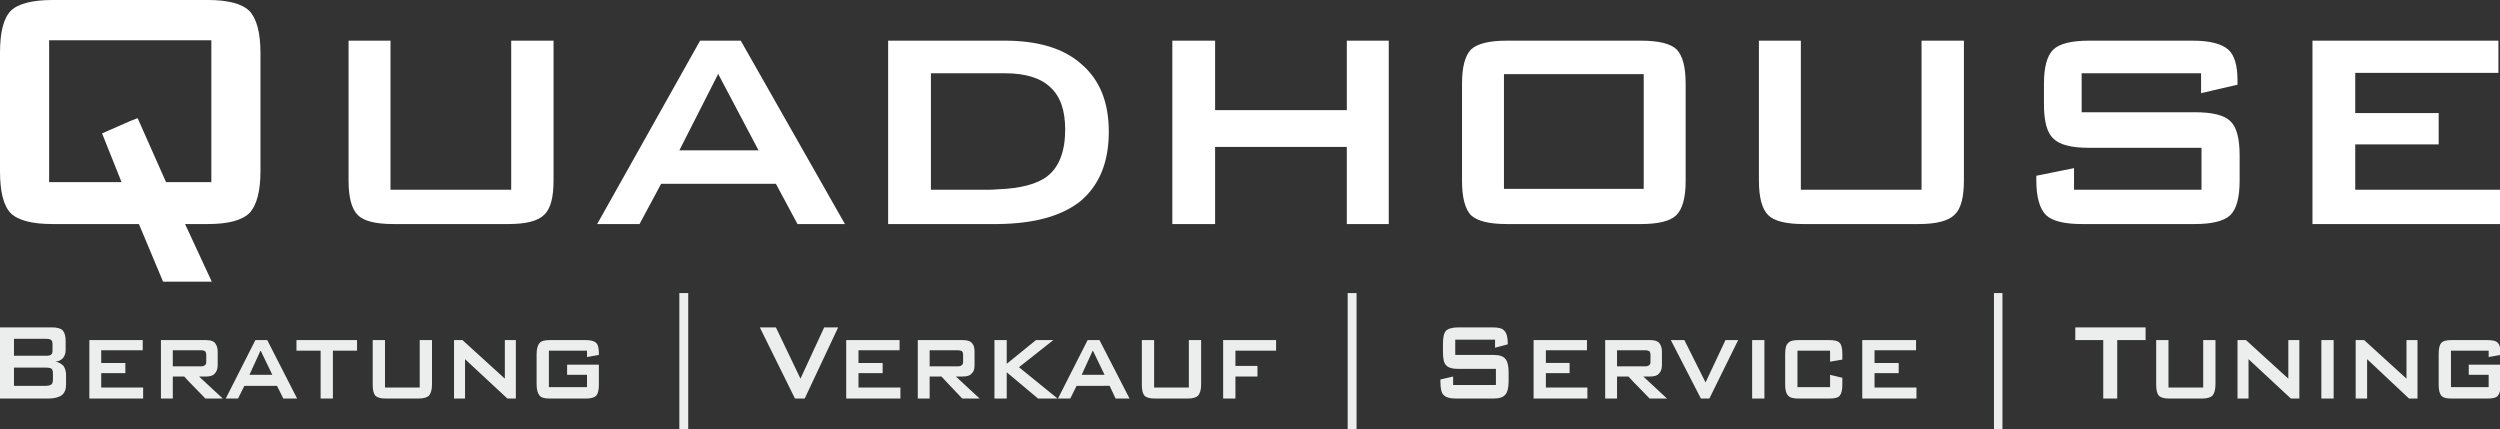
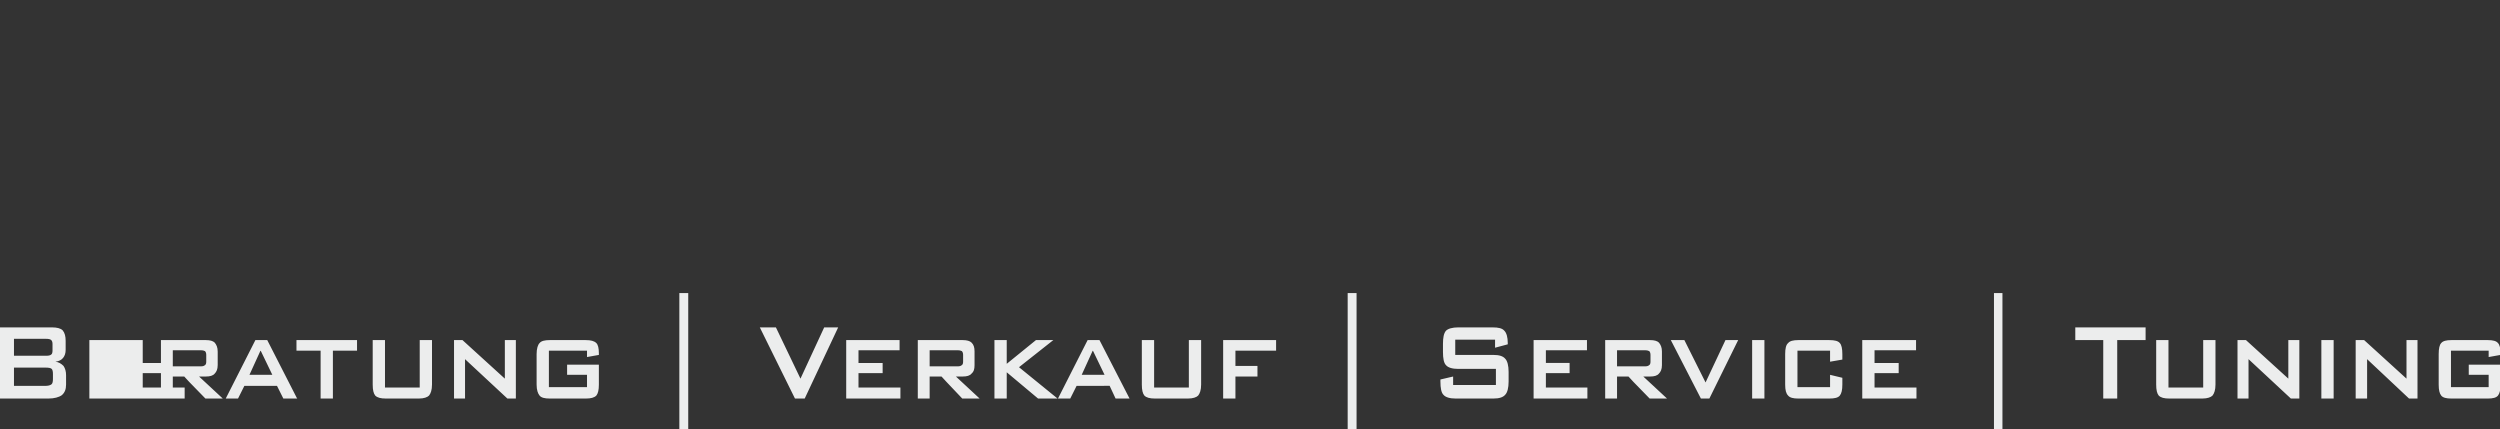
<svg xmlns="http://www.w3.org/2000/svg" version="1.1" x="0px" y="0px" width="425px" height="73px" viewBox="0 0 425 73" enable-background="new 0 0 425 73" xml:space="preserve">
  <rect x="0" y="0" width="425" height="73" fill="#333333" stroke="none" />
  <defs>
</defs>
-   <path fill="#FFFFFF" d="M267.552,38.088v-5.976h11.88V12.6h-11.88V6.912h11.376c3.024,0,5.112,0.504,6.12,1.512  c1.008,1.08,1.512,2.952,1.512,5.832v16.488c0,2.808-0.504,4.752-1.584,5.832c-1.008,1.008-3.024,1.512-6.048,1.512H267.552  L267.552,38.088z M306.144,6.912v25.344h20.52V6.912h7.2v23.76c0,2.88-0.504,4.824-1.584,5.832c-1.08,1.08-3.168,1.584-6.12,1.584  h-19.512c-3.024,0-5.04-0.504-6.048-1.512c-1.08-1.08-1.584-3.024-1.584-5.904V6.912H306.144L306.144,6.912z M374.184,12.456H353.88  v6.624h19.224c3.024,0,5.04,0.504,6.048,1.512c1.08,1.008,1.584,2.952,1.584,5.832v4.248c0,2.88-0.504,4.824-1.584,5.904  c-1.08,1.008-3.096,1.512-6.048,1.512h-19.152c-3.024,0-5.04-0.504-6.12-1.512c-1.08-1.08-1.656-3.024-1.656-5.904V29.88  l6.408-1.296v3.672h21.672v-7.128h-19.08c-3.024,0-5.04-0.504-6.12-1.584c-1.08-1.008-1.584-2.952-1.584-5.832v-3.456  c0-2.808,0.504-4.752,1.584-5.832c1.08-1.008,3.096-1.512,6.12-1.512h17.496c2.952,0,4.968,0.504,6.12,1.512  c1.08,0.936,1.584,2.736,1.584,5.256v0.72l-6.192,1.44V12.456L374.184,12.456z M393.12,38.088V6.912h31.608v5.472h-24.336v6.84  h14.184v5.328h-14.184v7.704h24.696v5.832H393.12z M267.552,6.912V12.6h-11.88v19.512h11.88v5.976h-11.376  c-3.024,0-5.04-0.504-6.12-1.512c-1.008-1.08-1.512-3.024-1.512-5.832V14.256c0-2.88,0.504-4.752,1.512-5.832  c1.08-1.008,3.096-1.512,6.12-1.512H267.552L267.552,6.912z M169.632,38.088v-5.904c3.96-0.144,6.768-0.936,8.424-2.232  c2.016-1.584,3.024-4.248,3.024-7.92c0-3.24-0.792-5.616-2.52-7.2c-1.656-1.584-4.248-2.376-7.704-2.376h-1.224V6.912h1.152  c5.688,0,10.08,1.296,13.104,4.032c3.096,2.664,4.608,6.48,4.608,11.448c0,5.256-1.656,9.144-4.824,11.808  C180.504,36.72,175.896,38.016,169.632,38.088L169.632,38.088z M199.296,38.088V6.912h7.272V18.72h22.392V6.912h7.128v31.176h-7.128  V24.984h-22.392v13.104H199.296z M169.632,6.912v5.544h-11.376v19.8h9.216c0.792,0,1.512,0,2.16-0.072v5.904  c-0.216,0-0.432,0-0.648,0h-18V6.912H169.632L169.632,6.912z M122.184,31.248V25.56h6.768l-6.768-12.816V6.912h3.744l17.712,31.176  h-8.064l-3.672-6.84H122.184z M22.104,0h13.248c3.456,0,5.832,0.648,7.056,1.872C43.632,3.168,44.28,5.544,44.28,9v20.088  c0,3.456-0.648,5.832-1.872,7.128c-1.224,1.224-3.6,1.872-7.056,1.872h-3.888L36,47.88h-8.28l-4.104-9.792h-1.512V20.592  l1.296-0.504l4.824,10.872h7.704V6.84H22.104V0L22.104,0z M122.184,6.912v5.832l-0.072-0.216l-6.624,13.032h6.696v5.688h-9.792  l-3.672,6.84h-7.2l17.496-31.176H122.184L122.184,6.912z M66.384,6.912v25.344h20.52V6.912h7.2v23.76  c0,2.88-0.504,4.824-1.584,5.832c-1.08,1.08-3.096,1.584-6.12,1.584H66.888c-3.024,0-5.04-0.504-6.048-1.512  c-1.08-1.08-1.584-3.024-1.584-5.904V6.912H66.384z M0,9c0-3.456,0.576-5.832,1.8-7.128C3.024,0.648,5.4,0,8.928,0h13.176v6.84  H8.352v24.12h12.312l-3.312-8.28l4.752-2.088v17.496H8.928c-3.528,0-5.904-0.648-7.128-1.872C0.576,34.92,0,32.544,0,29.088V9z" />
-   <path fill="#ECEDED" d="M277.704,64.944V62.28h1.944c0.36,0,0.576-0.072,0.72-0.216c0.144-0.072,0.216-0.288,0.216-0.576v-1.152  c0-0.288-0.072-0.504-0.216-0.648c-0.144-0.072-0.36-0.144-0.72-0.144h-1.944v-1.728h2.808c0.72,0,1.224,0.144,1.512,0.432  c0.288,0.36,0.504,0.792,0.504,1.512v2.304c0,0.72-0.216,1.152-0.504,1.44c-0.288,0.36-0.792,0.504-1.512,0.504h-1.152l4.032,3.744  h-2.952L277.704,64.944L277.704,64.944z M289.152,67.752l-5.112-9.936h2.304l3.6,7.2l3.384-7.2h2.16l-4.896,9.936H289.152  L289.152,67.752z M297.864,67.752v-9.936h2.088v9.936H297.864L297.864,67.752z M311.112,59.616h-5.544v6.192h5.544V63.72  l2.088,0.504v1.152c0,0.936-0.144,1.512-0.432,1.872s-0.864,0.504-1.8,0.504h-5.256c-0.864,0-1.44-0.144-1.728-0.504  c-0.36-0.36-0.504-0.936-0.504-1.872v-5.184c0-0.936,0.144-1.584,0.504-1.872c0.288-0.36,0.864-0.504,1.728-0.504h5.256  c0.936,0,1.512,0.144,1.8,0.504c0.288,0.288,0.432,0.936,0.432,1.872v0.936l-2.088,0.36V59.616L311.112,59.616z M316.584,67.752  v-9.936h9.144v1.728h-7.056v2.16h4.104v1.728h-4.104v2.448h7.128v1.872H316.584L316.584,67.752z M340.416,49.824v23.472h-1.44  V49.824H340.416L340.416,49.824z M359.928,57.816v9.936h-2.376v-9.936H352.8v-2.16h11.952v2.16H359.928L359.928,57.816z   M368.64,57.816v8.064h5.904v-8.064h2.088v7.56c0,0.936-0.216,1.512-0.504,1.872c-0.288,0.288-0.864,0.504-1.728,0.504h-5.616  c-0.864,0-1.44-0.144-1.8-0.504c-0.288-0.36-0.432-0.936-0.432-1.872v-7.56H368.64L368.64,57.816z M380.376,67.752v-9.936h1.44  l7.2,6.552v-6.552h1.872v9.936h-1.44l-7.2-6.696v6.696H380.376L380.376,67.752z M394.632,67.752v-9.936h2.088v9.936H394.632  L394.632,67.752z M400.464,67.752v-9.936h1.44l7.2,6.552v-6.552h1.872v9.936h-1.44l-7.128-6.696v6.696H400.464L400.464,67.752z   M423.072,59.616h-6.408v6.192h6.408V63.72h-3.384v-1.728h5.4v3.384c0,0.936-0.144,1.512-0.432,1.872s-0.864,0.504-1.728,0.504  h-6.192c-0.864,0-1.44-0.144-1.728-0.504c-0.288-0.36-0.432-0.936-0.432-1.872v-5.184c0-0.936,0.144-1.584,0.432-1.872  c0.288-0.36,0.864-0.504,1.728-0.504h6.192c0.864,0,1.44,0.144,1.728,0.504c0.288,0.288,0.432,0.864,0.432,1.728v0.288l-2.016,0.36  V59.616z M277.704,57.816v1.728h-2.808v2.736h2.808v2.664l-0.864-0.936h-1.944v3.744h-2.016v-9.936H277.704L277.704,57.816z   M185.832,65.592V63.72h1.944l-1.944-4.032v-1.872h1.08l5.112,9.936h-2.376l-1.008-2.16H185.832L185.832,65.592z M196.2,57.816  v8.064h5.904v-8.064h2.088v7.56c0,0.936-0.216,1.512-0.504,1.872c-0.288,0.288-0.864,0.504-1.728,0.504h-5.616  c-0.864,0-1.44-0.144-1.8-0.504c-0.288-0.36-0.432-0.936-0.432-1.872v-7.56H196.2L196.2,57.816z M207.936,67.752v-9.936h9v1.8  h-6.912v2.592h3.744v1.8h-3.744v3.744H207.936L207.936,67.752z M230.616,49.824v23.472h-1.512V49.824H230.616L230.616,49.824z   M254.16,57.744h-6.768v2.592h6.48c1.008,0,1.656,0.216,2.016,0.648c0.36,0.36,0.576,1.152,0.576,2.232v1.656  c0,1.08-0.216,1.872-0.576,2.232c-0.36,0.432-1.008,0.648-2.016,0.648h-6.408c-1.008,0-1.728-0.216-2.088-0.648  c-0.36-0.36-0.504-1.152-0.504-2.232v-0.36l2.16-0.504v1.44h7.272v-2.736h-6.408c-1.008,0-1.728-0.216-2.088-0.648  c-0.36-0.36-0.504-1.152-0.504-2.232v-1.368c0-1.08,0.144-1.8,0.504-2.232c0.36-0.36,1.08-0.576,2.088-0.576h5.832  c1.008,0,1.656,0.144,2.016,0.576c0.36,0.36,0.576,1.08,0.576,2.088v0.216l-2.16,0.576V57.744L254.16,57.744z M260.712,67.752  v-9.936h9.072v1.728H262.8v2.16h4.032v1.728H262.8v2.448h7.056v1.872H260.712z M185.832,57.816v1.872l-0.072-0.072l-1.872,4.104  h1.944v1.872h-2.808l-1.08,2.16h-2.088l5.04-9.936H185.832L185.832,57.816z M160.92,64.944V62.28h1.872  c0.36,0,0.576-0.072,0.72-0.216c0.144-0.072,0.216-0.288,0.216-0.576v-1.152c0-0.288-0.072-0.504-0.216-0.648  c-0.144-0.072-0.36-0.144-0.72-0.144h-1.872v-1.728h2.736c0.72,0,1.224,0.144,1.512,0.432c0.36,0.36,0.504,0.792,0.504,1.512v2.304  c0,0.72-0.144,1.152-0.504,1.44c-0.288,0.36-0.792,0.504-1.512,0.504h-1.152l4.032,3.744h-2.952L160.92,64.944L160.92,64.944z   M169.056,67.752v-9.936h2.088v4.032l4.968-4.032h2.952l-5.832,4.608l6.552,5.328h-3.312l-5.328-4.464v4.464H169.056z   M160.92,57.816v1.728h-2.88v2.736h2.88v2.664l-0.864-0.936h-2.016v3.744h-2.016v-9.936H160.92L160.92,57.816z M50.472,67.752V67.68  l0.072,0.072H50.472L50.472,67.752z M50.472,59.616h4.032v8.136h2.088v-8.136h4.104v-1.8H50.472V59.616L50.472,59.616z   M65.448,57.816v8.064h5.904v-8.064h2.088v7.56c0,0.936-0.216,1.512-0.504,1.872c-0.288,0.288-0.864,0.504-1.728,0.504h-5.616  c-0.864,0-1.44-0.144-1.8-0.504c-0.288-0.36-0.432-0.936-0.432-1.872v-7.56H65.448L65.448,57.816z M77.184,67.752v-9.936h1.44  l7.2,6.552v-6.552h1.872v9.936h-1.44l-7.2-6.696v6.696H77.184L77.184,67.752z M99.792,59.616h-6.48v6.192h6.48V63.72h-3.384v-1.728  h5.4v3.384c0,0.936-0.144,1.512-0.432,1.872c-0.36,0.36-0.936,0.504-1.8,0.504h-6.12c-0.864,0-1.44-0.144-1.728-0.504  s-0.504-0.936-0.504-1.872v-5.184c0-0.936,0.216-1.584,0.504-1.872c0.288-0.36,0.864-0.504,1.728-0.504h6.12  c0.864,0,1.44,0.144,1.8,0.504c0.288,0.288,0.432,0.864,0.432,1.728v0.288l-2.016,0.36V59.616L99.792,59.616z M117,49.824v23.472  h-1.512V49.824H117L117,49.824z M135.144,67.752l-5.976-12.096h2.736l4.176,8.712l4.032-8.712h2.376L136.8,67.752H135.144  L135.144,67.752z M143.856,67.752v-9.936h9.072v1.728h-6.984v2.16h4.104v1.728h-4.104v2.448h7.128v1.872H143.856z M50.472,57.816  v1.8H50.4v-1.8H50.472L50.472,57.816z M50.472,67.68l-5.04-9.864h-1.08v1.872l1.944,4.032h-1.944v1.872h2.736l1.08,2.16h2.304V67.68  z M44.352,57.816v1.872l-0.072-0.072l-1.872,4.104h1.944v1.872h-2.808l-1.08,2.16h-2.088l5.04-9.936H44.352L44.352,57.816z   M32.184,64.944V62.28h1.944c0.36,0,0.576-0.072,0.72-0.216c0.144-0.072,0.216-0.288,0.216-0.576v-1.152  c0-0.288-0.072-0.504-0.216-0.648c-0.144-0.072-0.36-0.144-0.72-0.144h-1.944v-1.728h2.808c0.72,0,1.224,0.144,1.512,0.432  c0.288,0.36,0.504,0.792,0.504,1.512v2.304c0,0.72-0.216,1.152-0.504,1.44c-0.288,0.36-0.792,0.504-1.512,0.504H33.84l4.032,3.744  H34.92L32.184,64.944z M7.848,57.6h-2.16v-1.944h3.168c0.792,0,1.44,0.144,1.8,0.504c0.36,0.432,0.504,1.008,0.504,1.8v1.512  c0,0.576-0.144,1.008-0.432,1.368c-0.288,0.36-0.72,0.576-1.296,0.648c0.576,0.072,1.008,0.36,1.368,0.72  c0.288,0.432,0.432,0.936,0.432,1.584v1.584c0,0.792-0.216,1.368-0.72,1.8c-0.504,0.36-1.296,0.576-2.304,0.576h-2.52v-2.16h2.16  c0.432,0,0.792-0.144,0.936-0.288S9,64.872,9,64.44v-0.864c0-0.432-0.072-0.72-0.216-0.864s-0.504-0.216-0.936-0.216h-2.16V60.48  h2.16c0.432,0,0.72-0.072,0.864-0.216c0.144-0.072,0.216-0.36,0.216-0.648v-1.152c0-0.288-0.072-0.504-0.216-0.648  S8.28,57.6,7.848,57.6L7.848,57.6z M32.184,57.816v1.728h-2.808v2.736h2.808v2.664l-0.864-0.936h-1.944v3.744H27.36v-9.936H32.184  L32.184,57.816z M15.192,67.752v-9.936h9.072v1.728h-7.056v2.16h4.104v1.728h-4.104v2.448h7.128v1.872H15.192z M5.688,57.6H2.376  v2.88h3.312v2.016H2.376v3.096h3.312v2.16H0V55.656h5.688V57.6z" />
+   <path fill="#ECEDED" d="M277.704,64.944V62.28h1.944c0.36,0,0.576-0.072,0.72-0.216c0.144-0.072,0.216-0.288,0.216-0.576v-1.152  c0-0.288-0.072-0.504-0.216-0.648c-0.144-0.072-0.36-0.144-0.72-0.144h-1.944v-1.728h2.808c0.72,0,1.224,0.144,1.512,0.432  c0.288,0.36,0.504,0.792,0.504,1.512v2.304c0,0.72-0.216,1.152-0.504,1.44c-0.288,0.36-0.792,0.504-1.512,0.504h-1.152l4.032,3.744  h-2.952L277.704,64.944L277.704,64.944z M289.152,67.752l-5.112-9.936h2.304l3.6,7.2l3.384-7.2h2.16l-4.896,9.936H289.152  L289.152,67.752z M297.864,67.752v-9.936h2.088v9.936H297.864L297.864,67.752z M311.112,59.616h-5.544v6.192h5.544V63.72  l2.088,0.504v1.152c0,0.936-0.144,1.512-0.432,1.872s-0.864,0.504-1.8,0.504h-5.256c-0.864,0-1.44-0.144-1.728-0.504  c-0.36-0.36-0.504-0.936-0.504-1.872v-5.184c0-0.936,0.144-1.584,0.504-1.872c0.288-0.36,0.864-0.504,1.728-0.504h5.256  c0.936,0,1.512,0.144,1.8,0.504c0.288,0.288,0.432,0.936,0.432,1.872v0.936l-2.088,0.36V59.616L311.112,59.616z M316.584,67.752  v-9.936h9.144v1.728h-7.056v2.16h4.104v1.728h-4.104v2.448h7.128v1.872H316.584L316.584,67.752z M340.416,49.824v23.472h-1.44  V49.824H340.416L340.416,49.824z M359.928,57.816v9.936h-2.376v-9.936H352.8v-2.16h11.952v2.16H359.928L359.928,57.816z   M368.64,57.816v8.064h5.904v-8.064h2.088v7.56c0,0.936-0.216,1.512-0.504,1.872c-0.288,0.288-0.864,0.504-1.728,0.504h-5.616  c-0.864,0-1.44-0.144-1.8-0.504c-0.288-0.36-0.432-0.936-0.432-1.872v-7.56H368.64L368.64,57.816z M380.376,67.752v-9.936h1.44  l7.2,6.552v-6.552h1.872v9.936h-1.44l-7.2-6.696v6.696H380.376L380.376,67.752z M394.632,67.752v-9.936h2.088v9.936H394.632  L394.632,67.752z M400.464,67.752v-9.936h1.44l7.2,6.552v-6.552h1.872v9.936h-1.44l-7.128-6.696v6.696H400.464L400.464,67.752z   M423.072,59.616h-6.408v6.192h6.408V63.72h-3.384v-1.728h5.4v3.384c0,0.936-0.144,1.512-0.432,1.872s-0.864,0.504-1.728,0.504  h-6.192c-0.864,0-1.44-0.144-1.728-0.504c-0.288-0.36-0.432-0.936-0.432-1.872v-5.184c0-0.936,0.144-1.584,0.432-1.872  c0.288-0.36,0.864-0.504,1.728-0.504h6.192c0.864,0,1.44,0.144,1.728,0.504c0.288,0.288,0.432,0.864,0.432,1.728v0.288l-2.016,0.36  V59.616z M277.704,57.816v1.728h-2.808v2.736h2.808v2.664l-0.864-0.936h-1.944v3.744h-2.016v-9.936H277.704L277.704,57.816z   M185.832,65.592V63.72h1.944l-1.944-4.032v-1.872h1.08l5.112,9.936h-2.376l-1.008-2.16H185.832L185.832,65.592z M196.2,57.816  v8.064h5.904v-8.064h2.088v7.56c0,0.936-0.216,1.512-0.504,1.872c-0.288,0.288-0.864,0.504-1.728,0.504h-5.616  c-0.864,0-1.44-0.144-1.8-0.504c-0.288-0.36-0.432-0.936-0.432-1.872v-7.56H196.2L196.2,57.816z M207.936,67.752v-9.936h9v1.8  h-6.912v2.592h3.744v1.8h-3.744v3.744H207.936L207.936,67.752z M230.616,49.824v23.472h-1.512V49.824H230.616L230.616,49.824z   M254.16,57.744h-6.768v2.592h6.48c1.008,0,1.656,0.216,2.016,0.648c0.36,0.36,0.576,1.152,0.576,2.232v1.656  c0,1.08-0.216,1.872-0.576,2.232c-0.36,0.432-1.008,0.648-2.016,0.648h-6.408c-1.008,0-1.728-0.216-2.088-0.648  c-0.36-0.36-0.504-1.152-0.504-2.232v-0.36l2.16-0.504v1.44h7.272v-2.736h-6.408c-1.008,0-1.728-0.216-2.088-0.648  c-0.36-0.36-0.504-1.152-0.504-2.232v-1.368c0-1.08,0.144-1.8,0.504-2.232c0.36-0.36,1.08-0.576,2.088-0.576h5.832  c1.008,0,1.656,0.144,2.016,0.576c0.36,0.36,0.576,1.08,0.576,2.088v0.216l-2.16,0.576V57.744L254.16,57.744z M260.712,67.752  v-9.936h9.072v1.728H262.8v2.16h4.032v1.728H262.8v2.448h7.056v1.872H260.712z M185.832,57.816v1.872l-0.072-0.072l-1.872,4.104  h1.944v1.872h-2.808l-1.08,2.16h-2.088l5.04-9.936H185.832L185.832,57.816z M160.92,64.944V62.28h1.872  c0.36,0,0.576-0.072,0.72-0.216c0.144-0.072,0.216-0.288,0.216-0.576v-1.152c0-0.288-0.072-0.504-0.216-0.648  c-0.144-0.072-0.36-0.144-0.72-0.144h-1.872v-1.728h2.736c0.72,0,1.224,0.144,1.512,0.432c0.36,0.36,0.504,0.792,0.504,1.512v2.304  c0,0.72-0.144,1.152-0.504,1.44c-0.288,0.36-0.792,0.504-1.512,0.504h-1.152l4.032,3.744h-2.952L160.92,64.944L160.92,64.944z   M169.056,67.752v-9.936h2.088v4.032l4.968-4.032h2.952l-5.832,4.608l6.552,5.328h-3.312l-5.328-4.464v4.464H169.056z   M160.92,57.816v1.728h-2.88v2.736h2.88v2.664l-0.864-0.936h-2.016v3.744h-2.016v-9.936H160.92L160.92,57.816z M50.472,67.752V67.68  l0.072,0.072H50.472L50.472,67.752z M50.472,59.616h4.032v8.136h2.088v-8.136h4.104v-1.8H50.472V59.616L50.472,59.616z   M65.448,57.816v8.064h5.904v-8.064h2.088v7.56c0,0.936-0.216,1.512-0.504,1.872c-0.288,0.288-0.864,0.504-1.728,0.504h-5.616  c-0.864,0-1.44-0.144-1.8-0.504c-0.288-0.36-0.432-0.936-0.432-1.872v-7.56H65.448L65.448,57.816z M77.184,67.752v-9.936h1.44  l7.2,6.552v-6.552h1.872v9.936h-1.44l-7.2-6.696v6.696H77.184L77.184,67.752z M99.792,59.616h-6.48v6.192h6.48V63.72h-3.384v-1.728  h5.4v3.384c0,0.936-0.144,1.512-0.432,1.872c-0.36,0.36-0.936,0.504-1.8,0.504h-6.12c-0.864,0-1.44-0.144-1.728-0.504  s-0.504-0.936-0.504-1.872v-5.184c0-0.936,0.216-1.584,0.504-1.872c0.288-0.36,0.864-0.504,1.728-0.504h6.12  c0.864,0,1.44,0.144,1.8,0.504c0.288,0.288,0.432,0.864,0.432,1.728v0.288l-2.016,0.36V59.616L99.792,59.616z M117,49.824v23.472  h-1.512V49.824H117L117,49.824z M135.144,67.752l-5.976-12.096h2.736l4.176,8.712l4.032-8.712h2.376L136.8,67.752H135.144  L135.144,67.752z M143.856,67.752v-9.936h9.072v1.728h-6.984v2.16h4.104v1.728h-4.104v2.448h7.128v1.872H143.856z M50.472,57.816  v1.8H50.4v-1.8H50.472L50.472,57.816z M50.472,67.68l-5.04-9.864h-1.08v1.872l1.944,4.032h-1.944v1.872h2.736l1.08,2.16h2.304V67.68  z M44.352,57.816v1.872l-0.072-0.072l-1.872,4.104h1.944v1.872h-2.808l-1.08,2.16h-2.088l5.04-9.936H44.352L44.352,57.816z   M32.184,64.944V62.28h1.944c0.36,0,0.576-0.072,0.72-0.216c0.144-0.072,0.216-0.288,0.216-0.576v-1.152  c0-0.288-0.072-0.504-0.216-0.648c-0.144-0.072-0.36-0.144-0.72-0.144h-1.944v-1.728h2.808c0.72,0,1.224,0.144,1.512,0.432  c0.288,0.36,0.504,0.792,0.504,1.512v2.304c0,0.72-0.216,1.152-0.504,1.44c-0.288,0.36-0.792,0.504-1.512,0.504H33.84l4.032,3.744  H34.92L32.184,64.944z M7.848,57.6h-2.16v-1.944h3.168c0.792,0,1.44,0.144,1.8,0.504c0.36,0.432,0.504,1.008,0.504,1.8v1.512  c0,0.576-0.144,1.008-0.432,1.368c-0.288,0.36-0.72,0.576-1.296,0.648c0.576,0.072,1.008,0.36,1.368,0.72  c0.288,0.432,0.432,0.936,0.432,1.584v1.584c0,0.792-0.216,1.368-0.72,1.8c-0.504,0.36-1.296,0.576-2.304,0.576h-2.52v-2.16h2.16  c0.432,0,0.792-0.144,0.936-0.288S9,64.872,9,64.44v-0.864c0-0.432-0.072-0.72-0.216-0.864s-0.504-0.216-0.936-0.216h-2.16V60.48  h2.16c0.432,0,0.72-0.072,0.864-0.216c0.144-0.072,0.216-0.36,0.216-0.648v-1.152c0-0.288-0.072-0.504-0.216-0.648  S8.28,57.6,7.848,57.6L7.848,57.6z M32.184,57.816v1.728h-2.808v2.736h2.808v2.664l-0.864-0.936h-1.944v3.744H27.36v-9.936H32.184  L32.184,57.816z M15.192,67.752v-9.936h9.072v1.728v2.16h4.104v1.728h-4.104v2.448h7.128v1.872H15.192z M5.688,57.6H2.376  v2.88h3.312v2.016H2.376v3.096h3.312v2.16H0V55.656h5.688V57.6z" />
</svg>